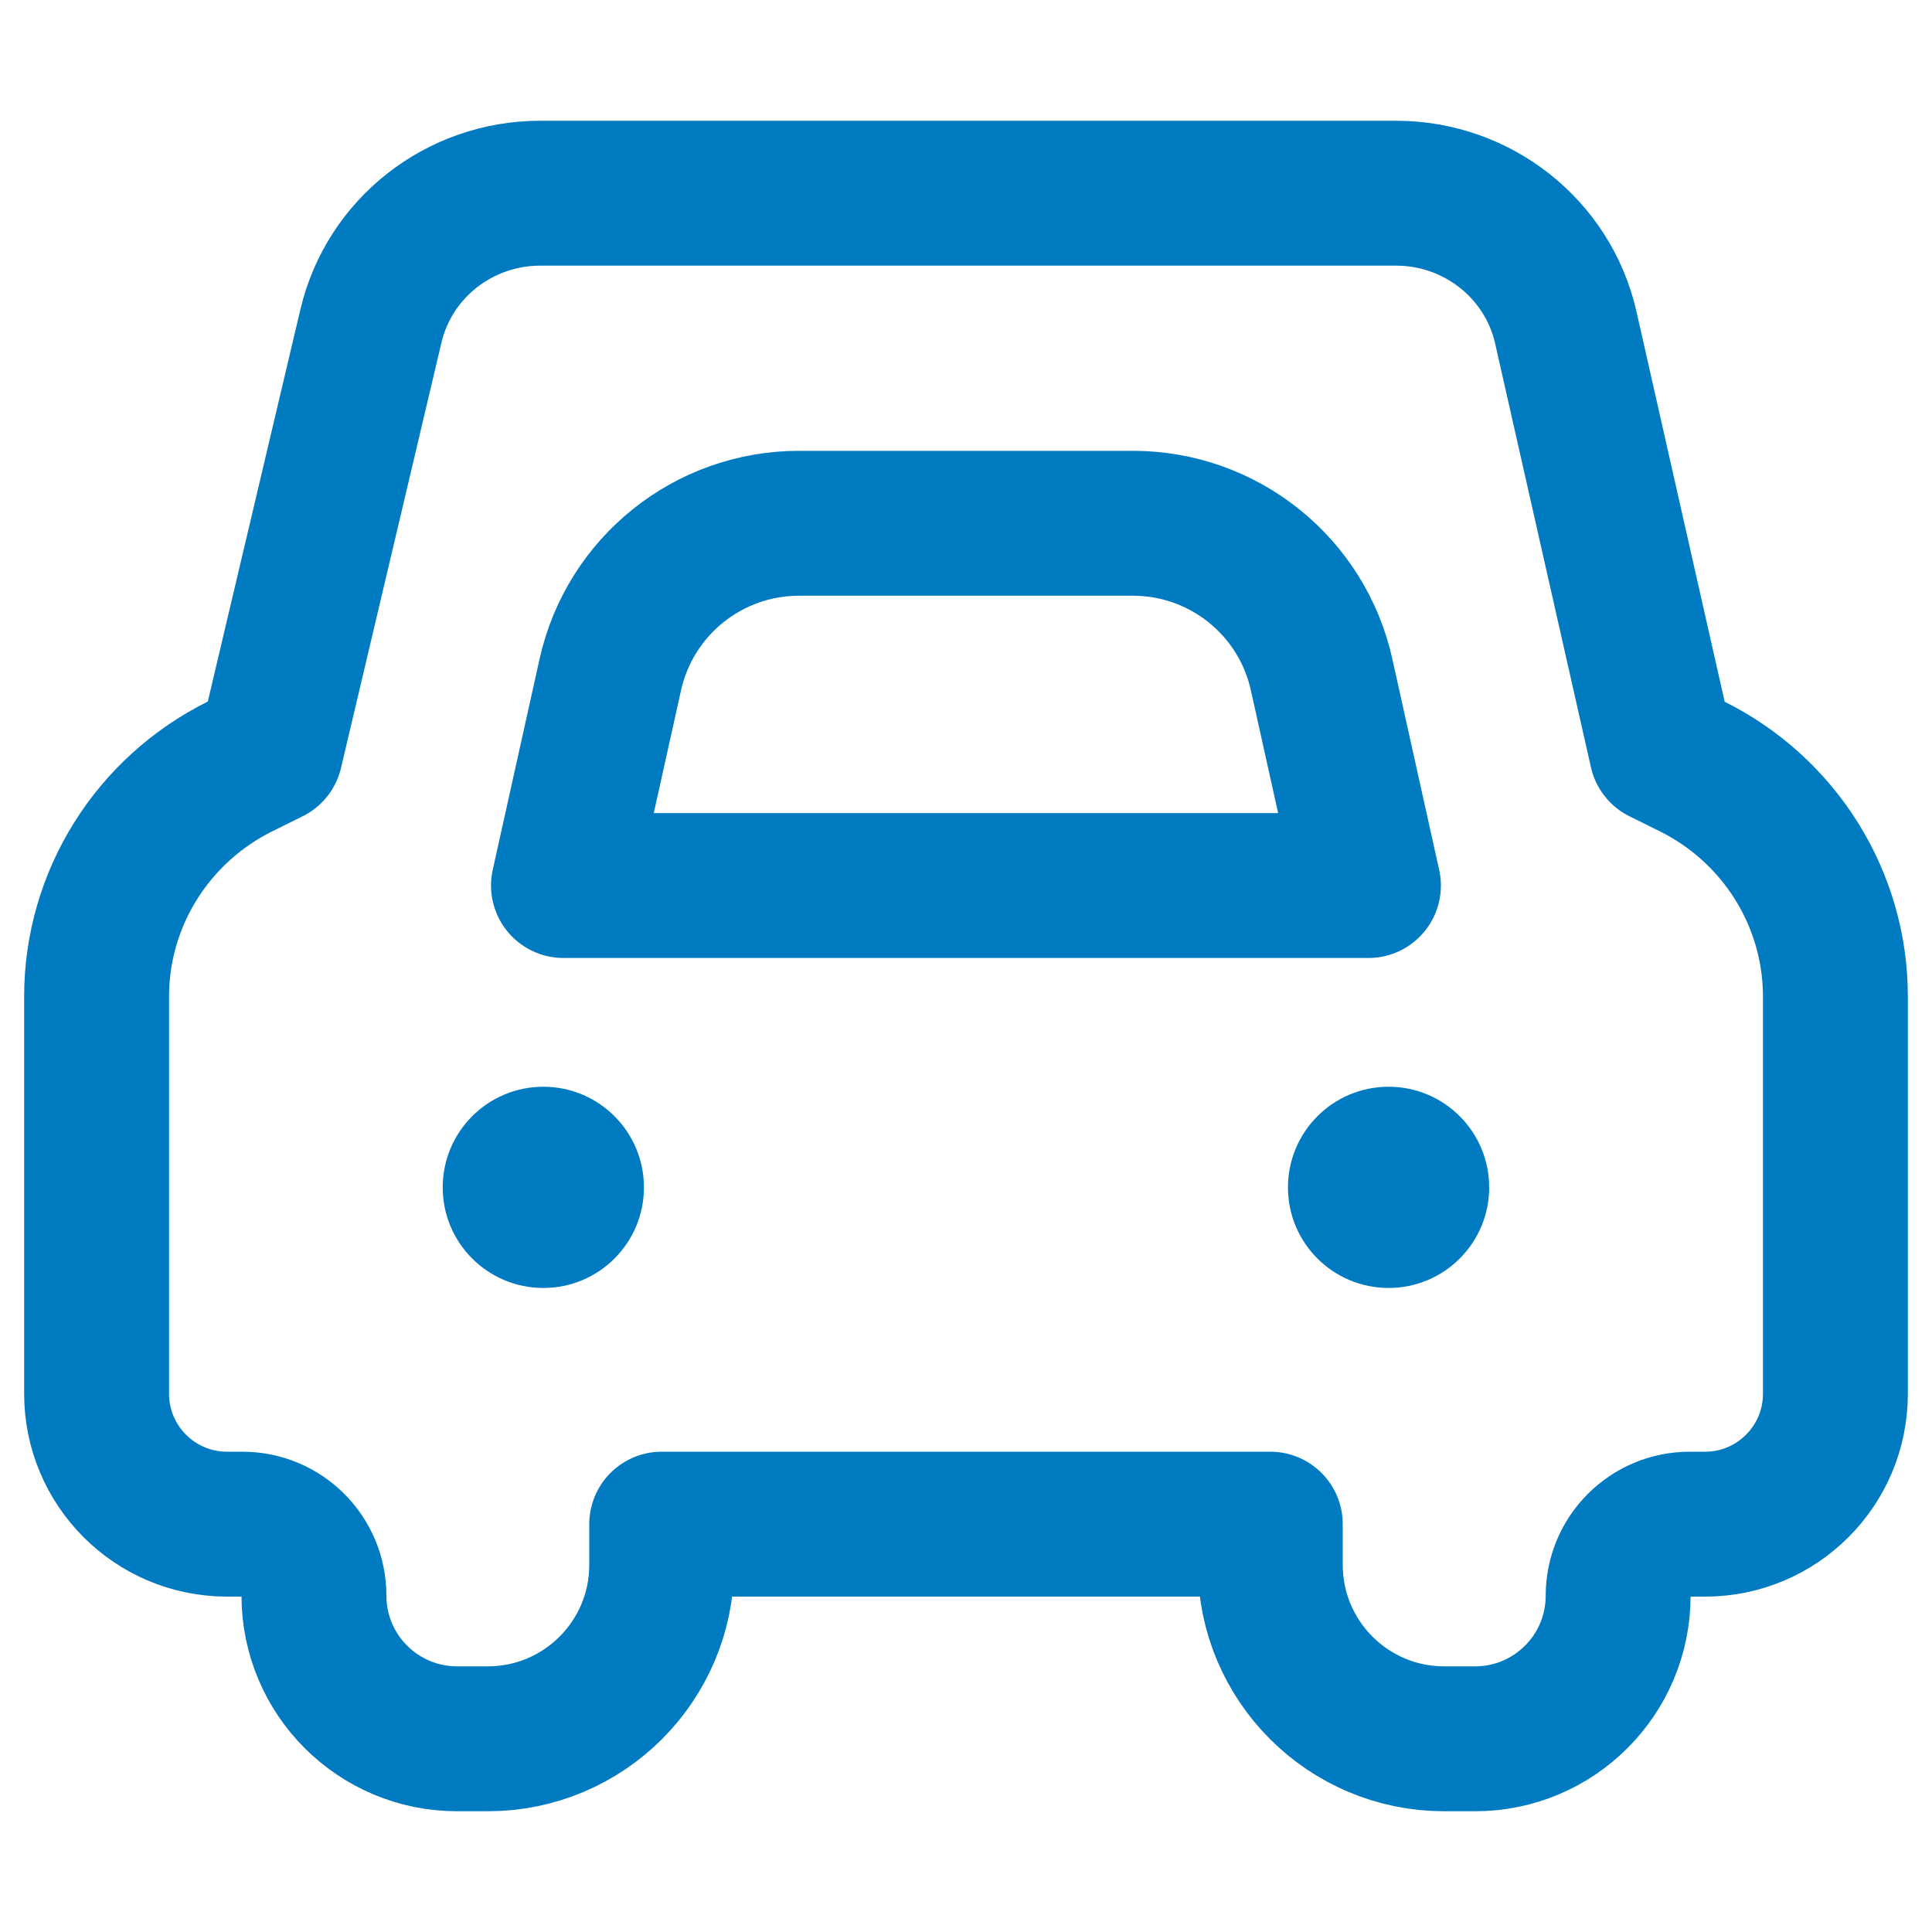
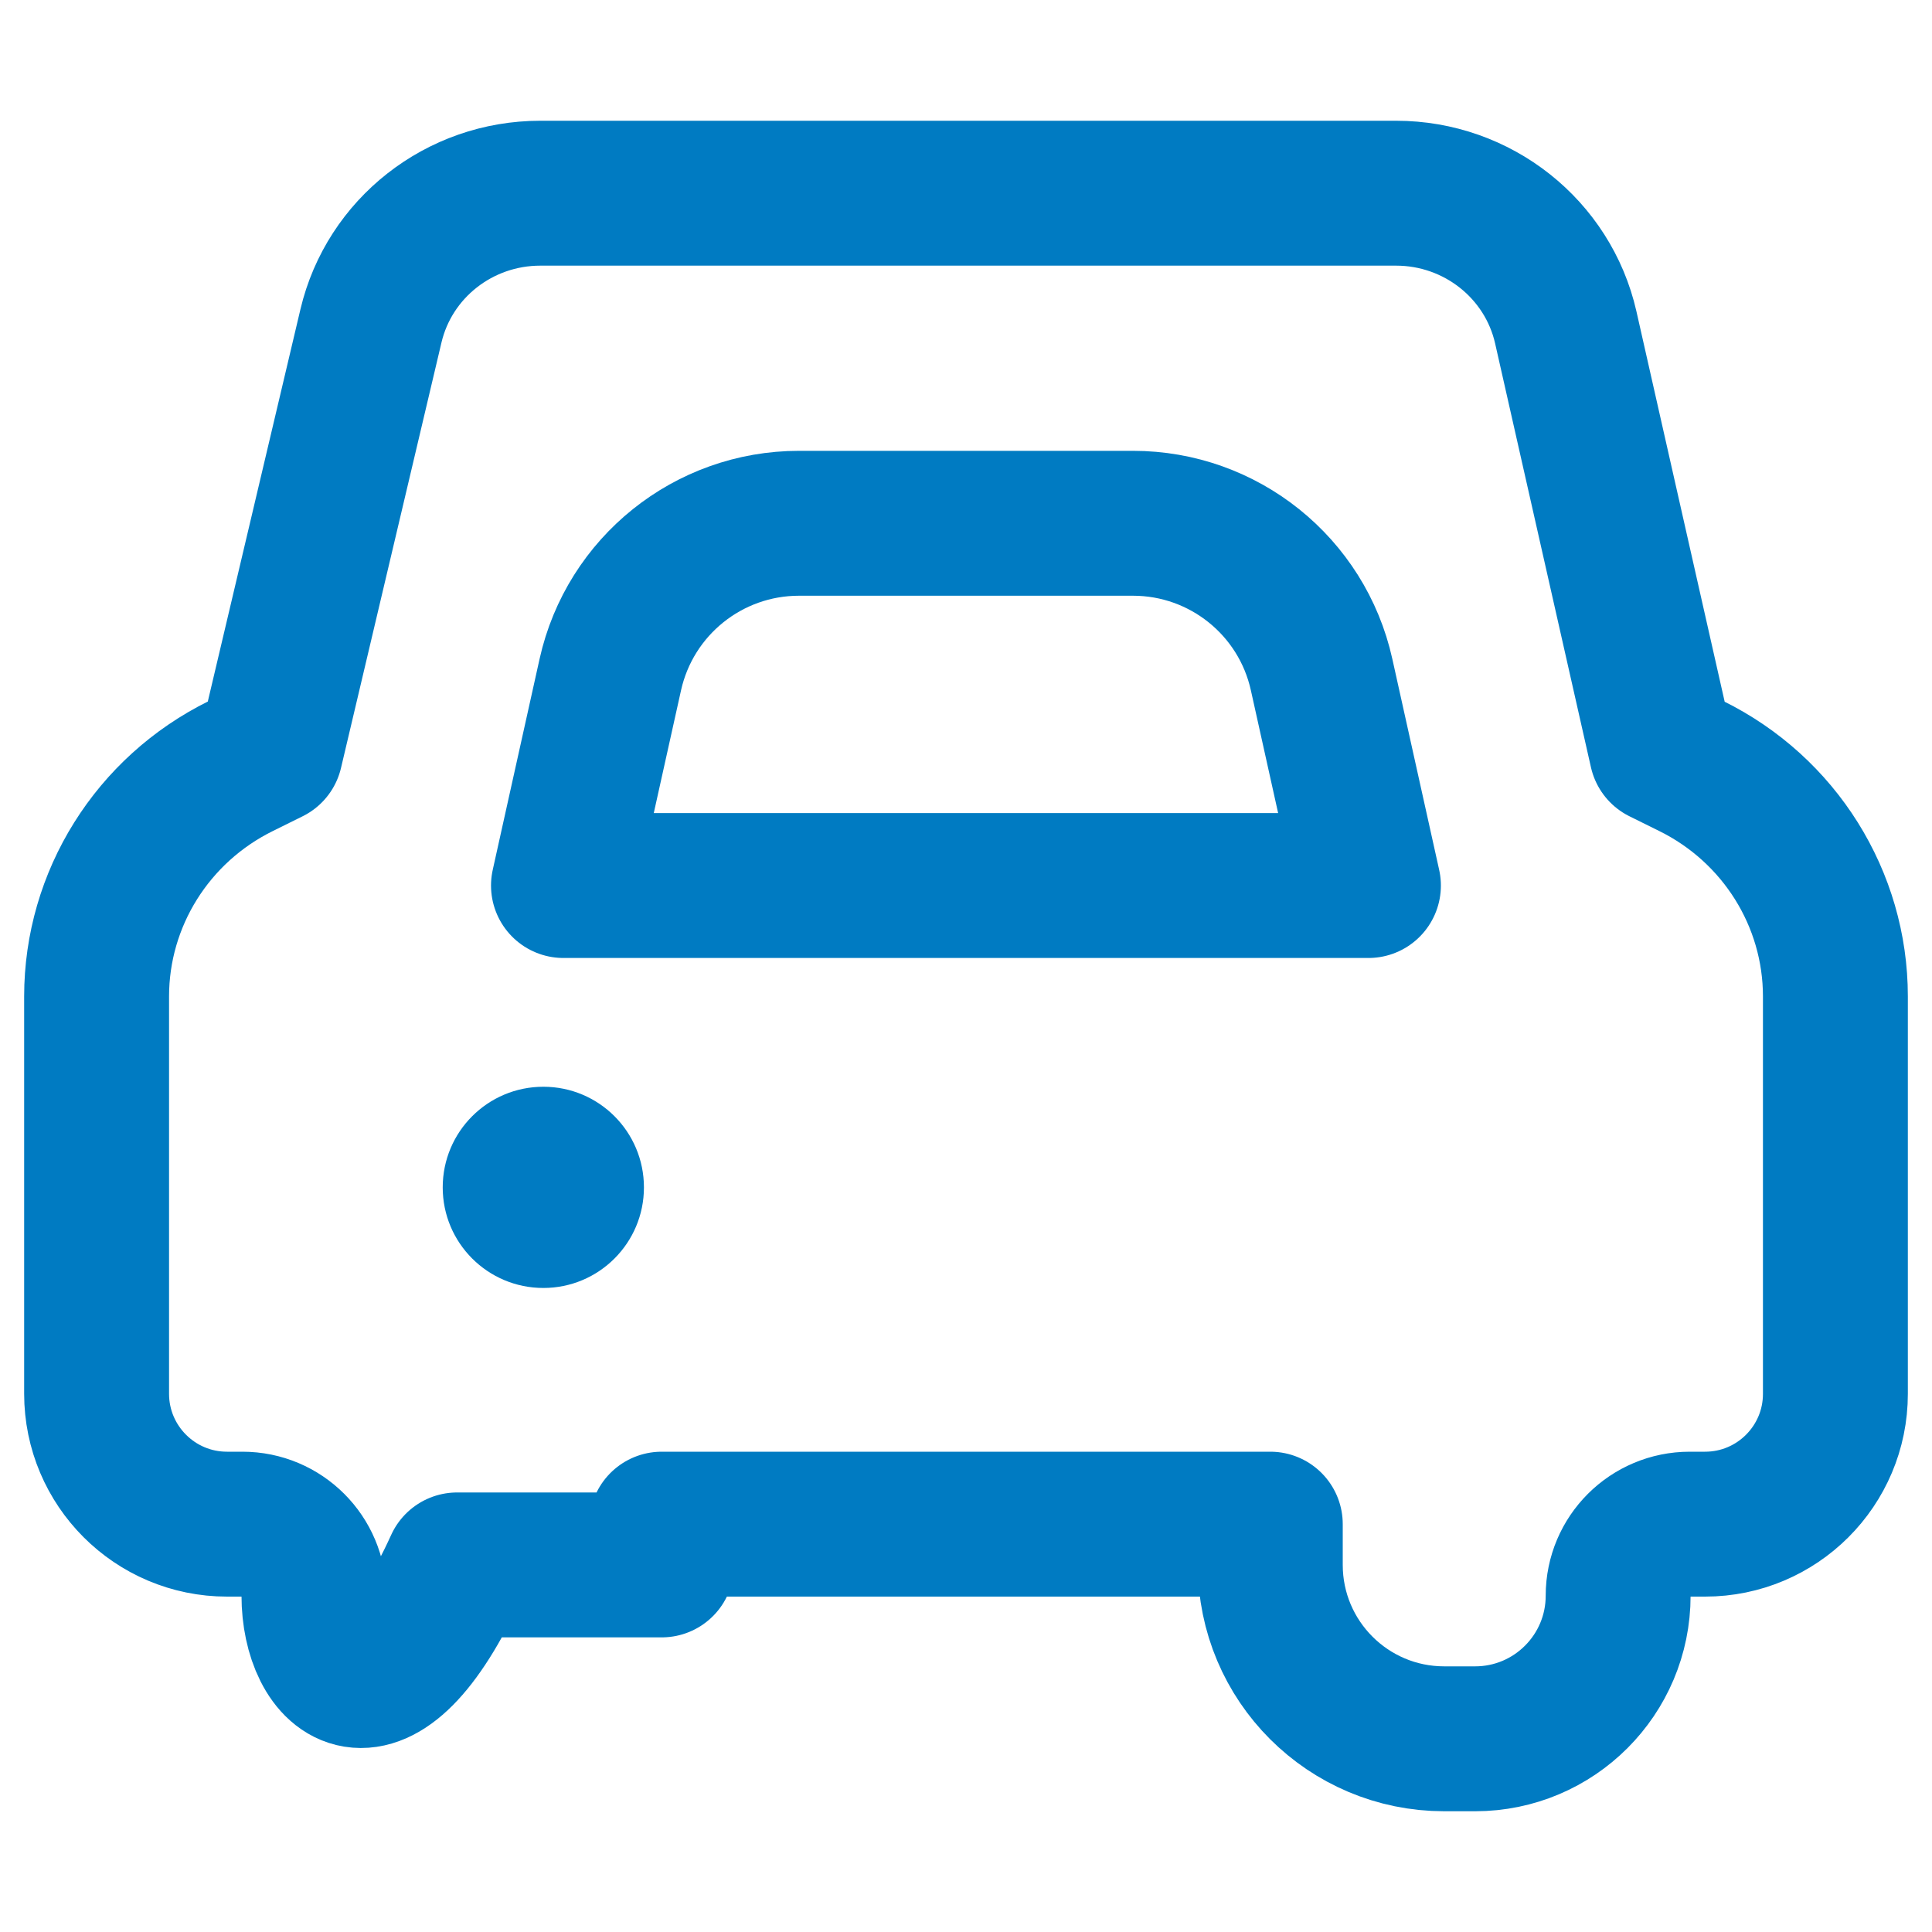
<svg xmlns="http://www.w3.org/2000/svg" width="20" height="20" viewBox="0 0 20 20" fill="none">
  <path fill-rule="evenodd" clip-rule="evenodd" d="M5.625 13.333C6.2 13.333 6.666 12.867 6.666 12.292C6.666 11.716 6.2 11.25 5.625 11.25C5.049 11.25 4.583 11.716 4.583 12.292C4.583 12.867 5.049 13.333 5.625 13.333Z" fill="#007BC2" />
-   <path fill-rule="evenodd" clip-rule="evenodd" d="M14.375 13.333C14.95 13.333 15.416 12.867 15.416 12.292C15.416 11.716 14.95 11.25 14.375 11.25C13.799 11.25 13.333 11.716 13.333 12.292C13.333 12.867 13.799 13.333 14.375 13.333Z" fill="#007BC2" />
-   <path d="M2.35 15.778C1.604 15.778 1 15.173 1 14.428L1 10.315C1 9.305 1.578 8.381 2.493 7.93L2.8 7.778L3.84 3.374C4.03 2.569 4.756 2 5.593 2L14.452 2C15.295 2 16.025 2.578 16.209 3.39L17.201 7.778L17.508 7.93C18.422 8.381 19 9.305 19 10.315V14.429C19 15.174 18.396 15.778 17.651 15.778H17.492C17.083 15.778 16.751 16.109 16.751 16.518V16.518C16.751 17.337 16.088 18 15.27 18H14.951C13.956 18 13.15 17.194 13.15 16.199V15.778H6.85V16.2C6.85 17.194 6.044 18 5.05 18H4.732C3.914 18 3.25 17.337 3.25 16.518V16.518C3.25 16.109 2.919 15.778 2.51 15.778H2.35Z" stroke="#007BC2" stroke-width="1.5" stroke-linejoin="round" />
+   <path d="M2.35 15.778C1.604 15.778 1 15.173 1 14.428L1 10.315C1 9.305 1.578 8.381 2.493 7.93L2.8 7.778L3.84 3.374C4.03 2.569 4.756 2 5.593 2L14.452 2C15.295 2 16.025 2.578 16.209 3.39L17.201 7.778L17.508 7.93C18.422 8.381 19 9.305 19 10.315V14.429C19 15.174 18.396 15.778 17.651 15.778H17.492C17.083 15.778 16.751 16.109 16.751 16.518V16.518C16.751 17.337 16.088 18 15.27 18H14.951C13.956 18 13.15 17.194 13.15 16.199V15.778H6.85V16.2H4.732C3.914 18 3.25 17.337 3.25 16.518V16.518C3.25 16.109 2.919 15.778 2.51 15.778H2.35Z" stroke="#007BC2" stroke-width="1.5" stroke-linejoin="round" />
  <path d="M5.833 9.167H14.166L13.681 6.983C13.478 6.068 12.666 5.417 11.729 5.417L8.271 5.417C7.333 5.417 6.522 6.068 6.318 6.983L5.833 9.167Z" stroke="#007BC2" stroke-width="1.5" stroke-linejoin="round" />
</svg>